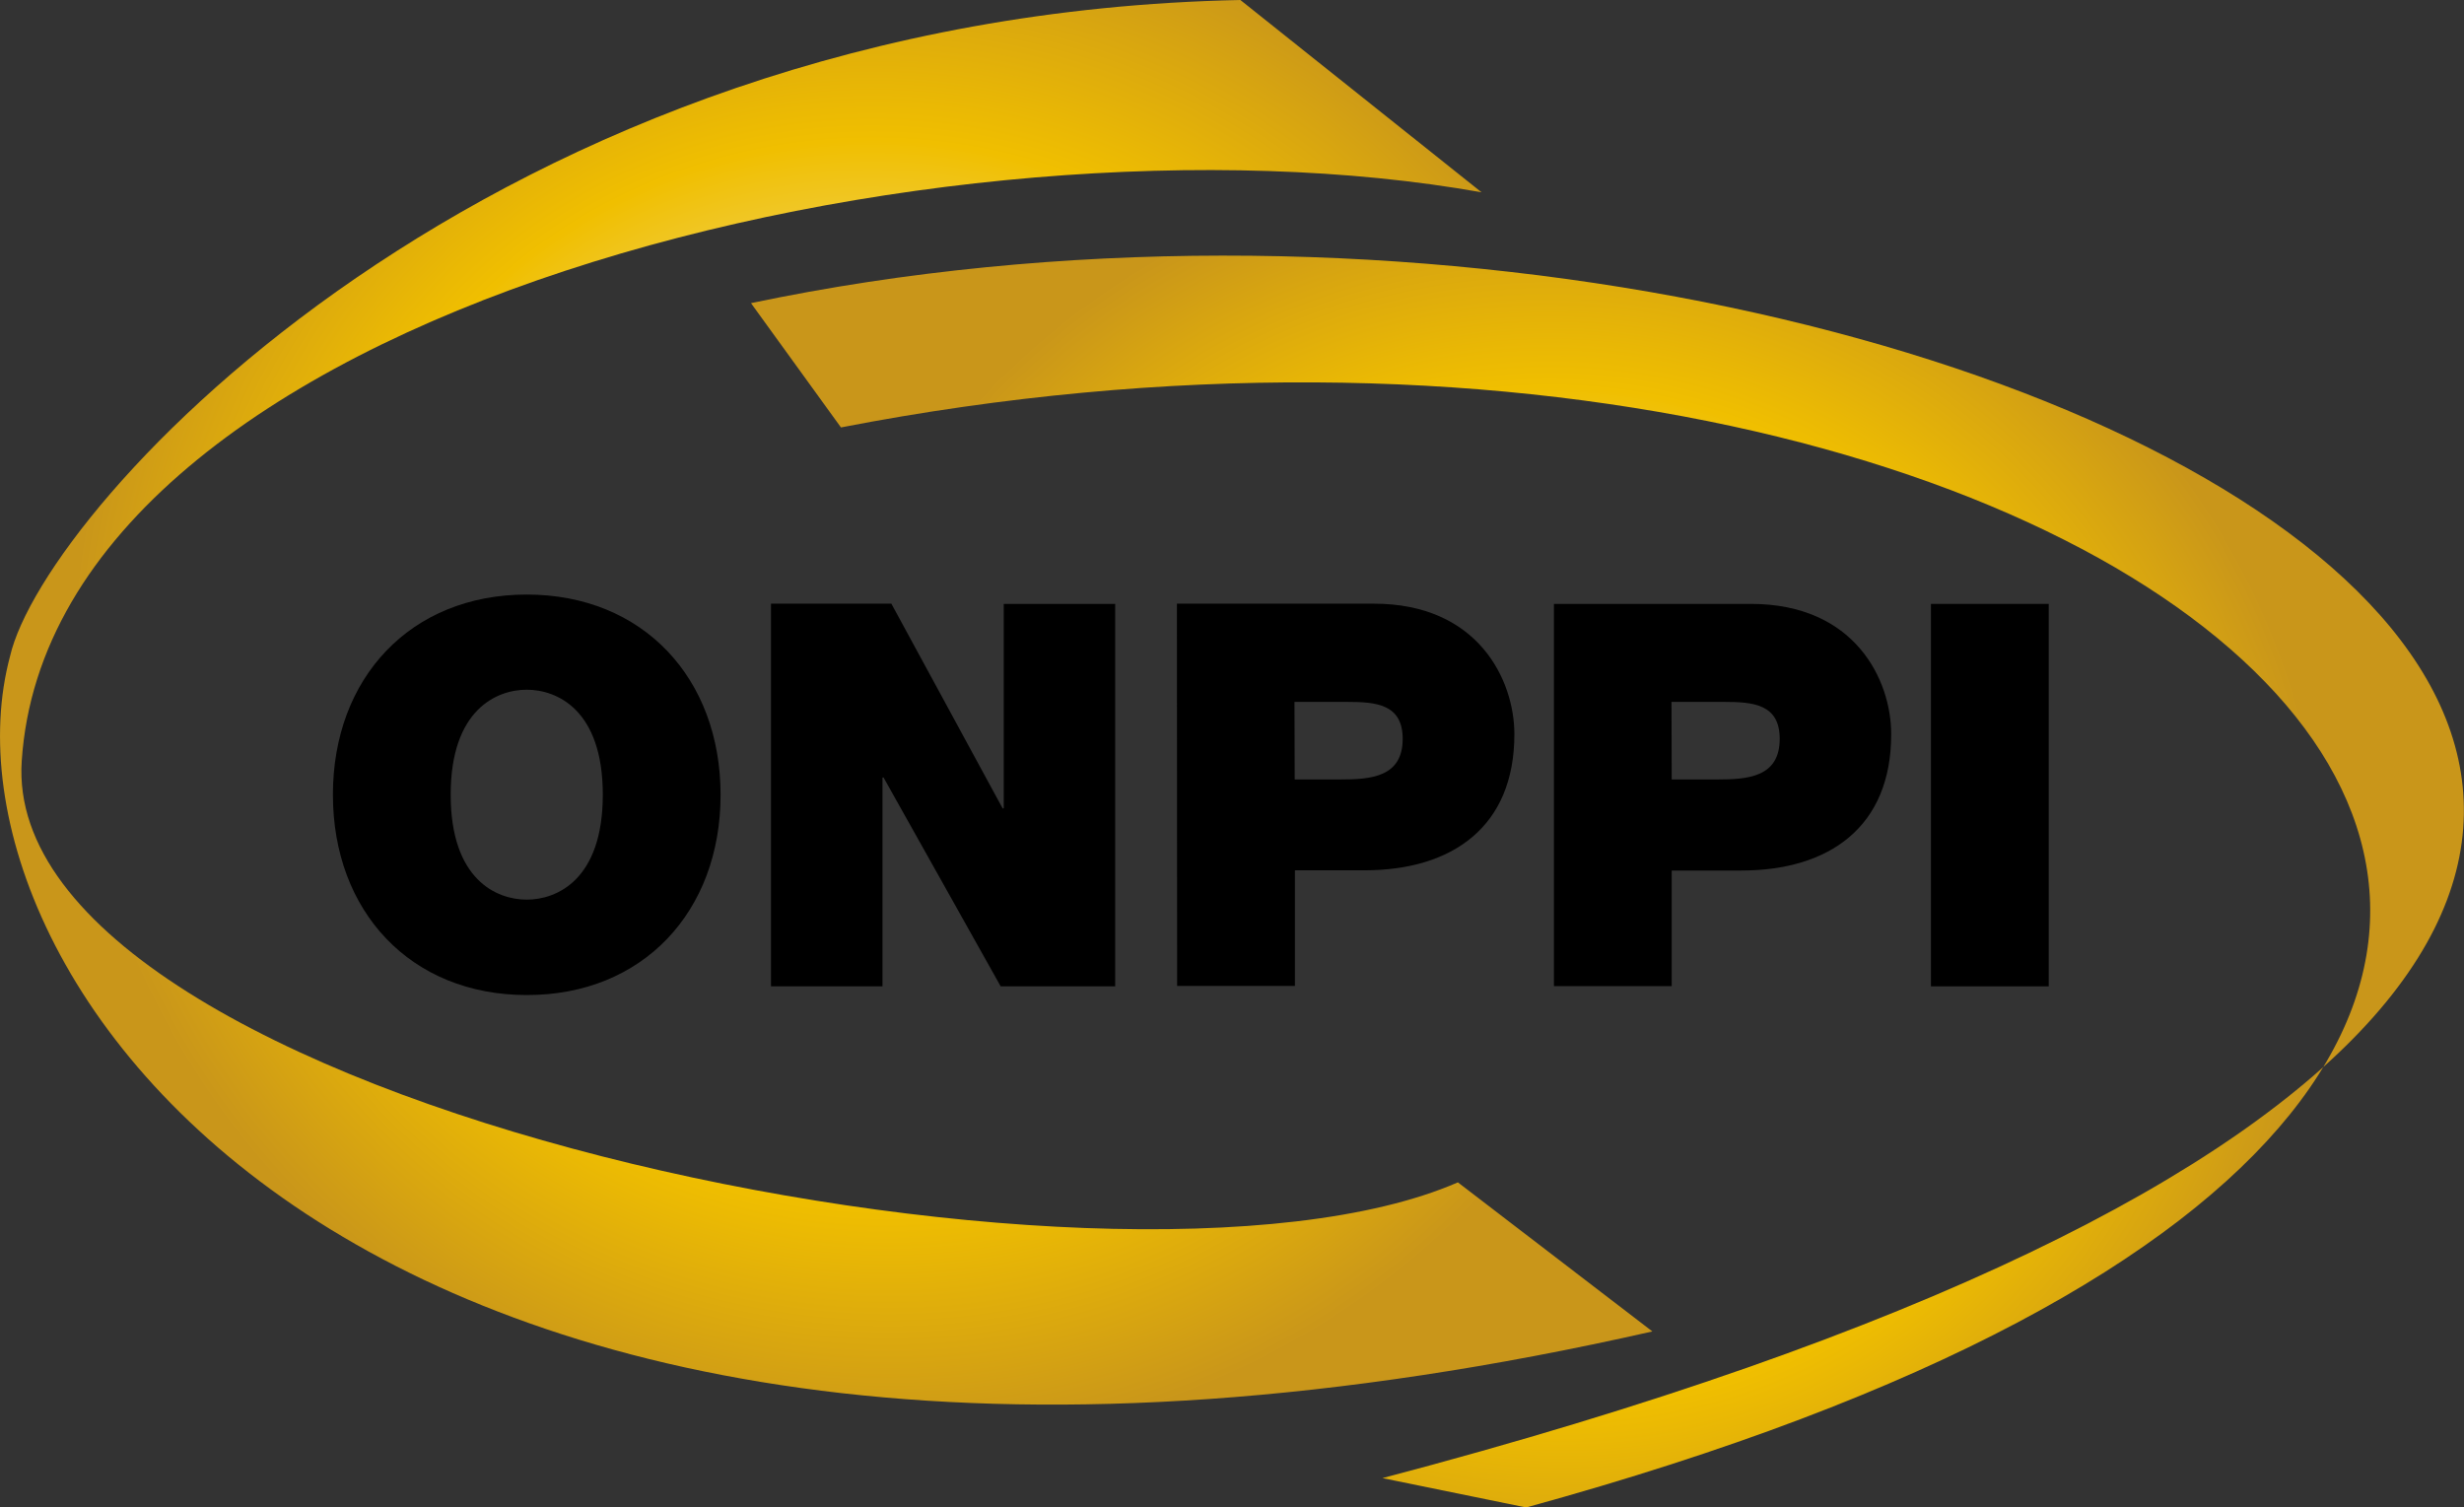
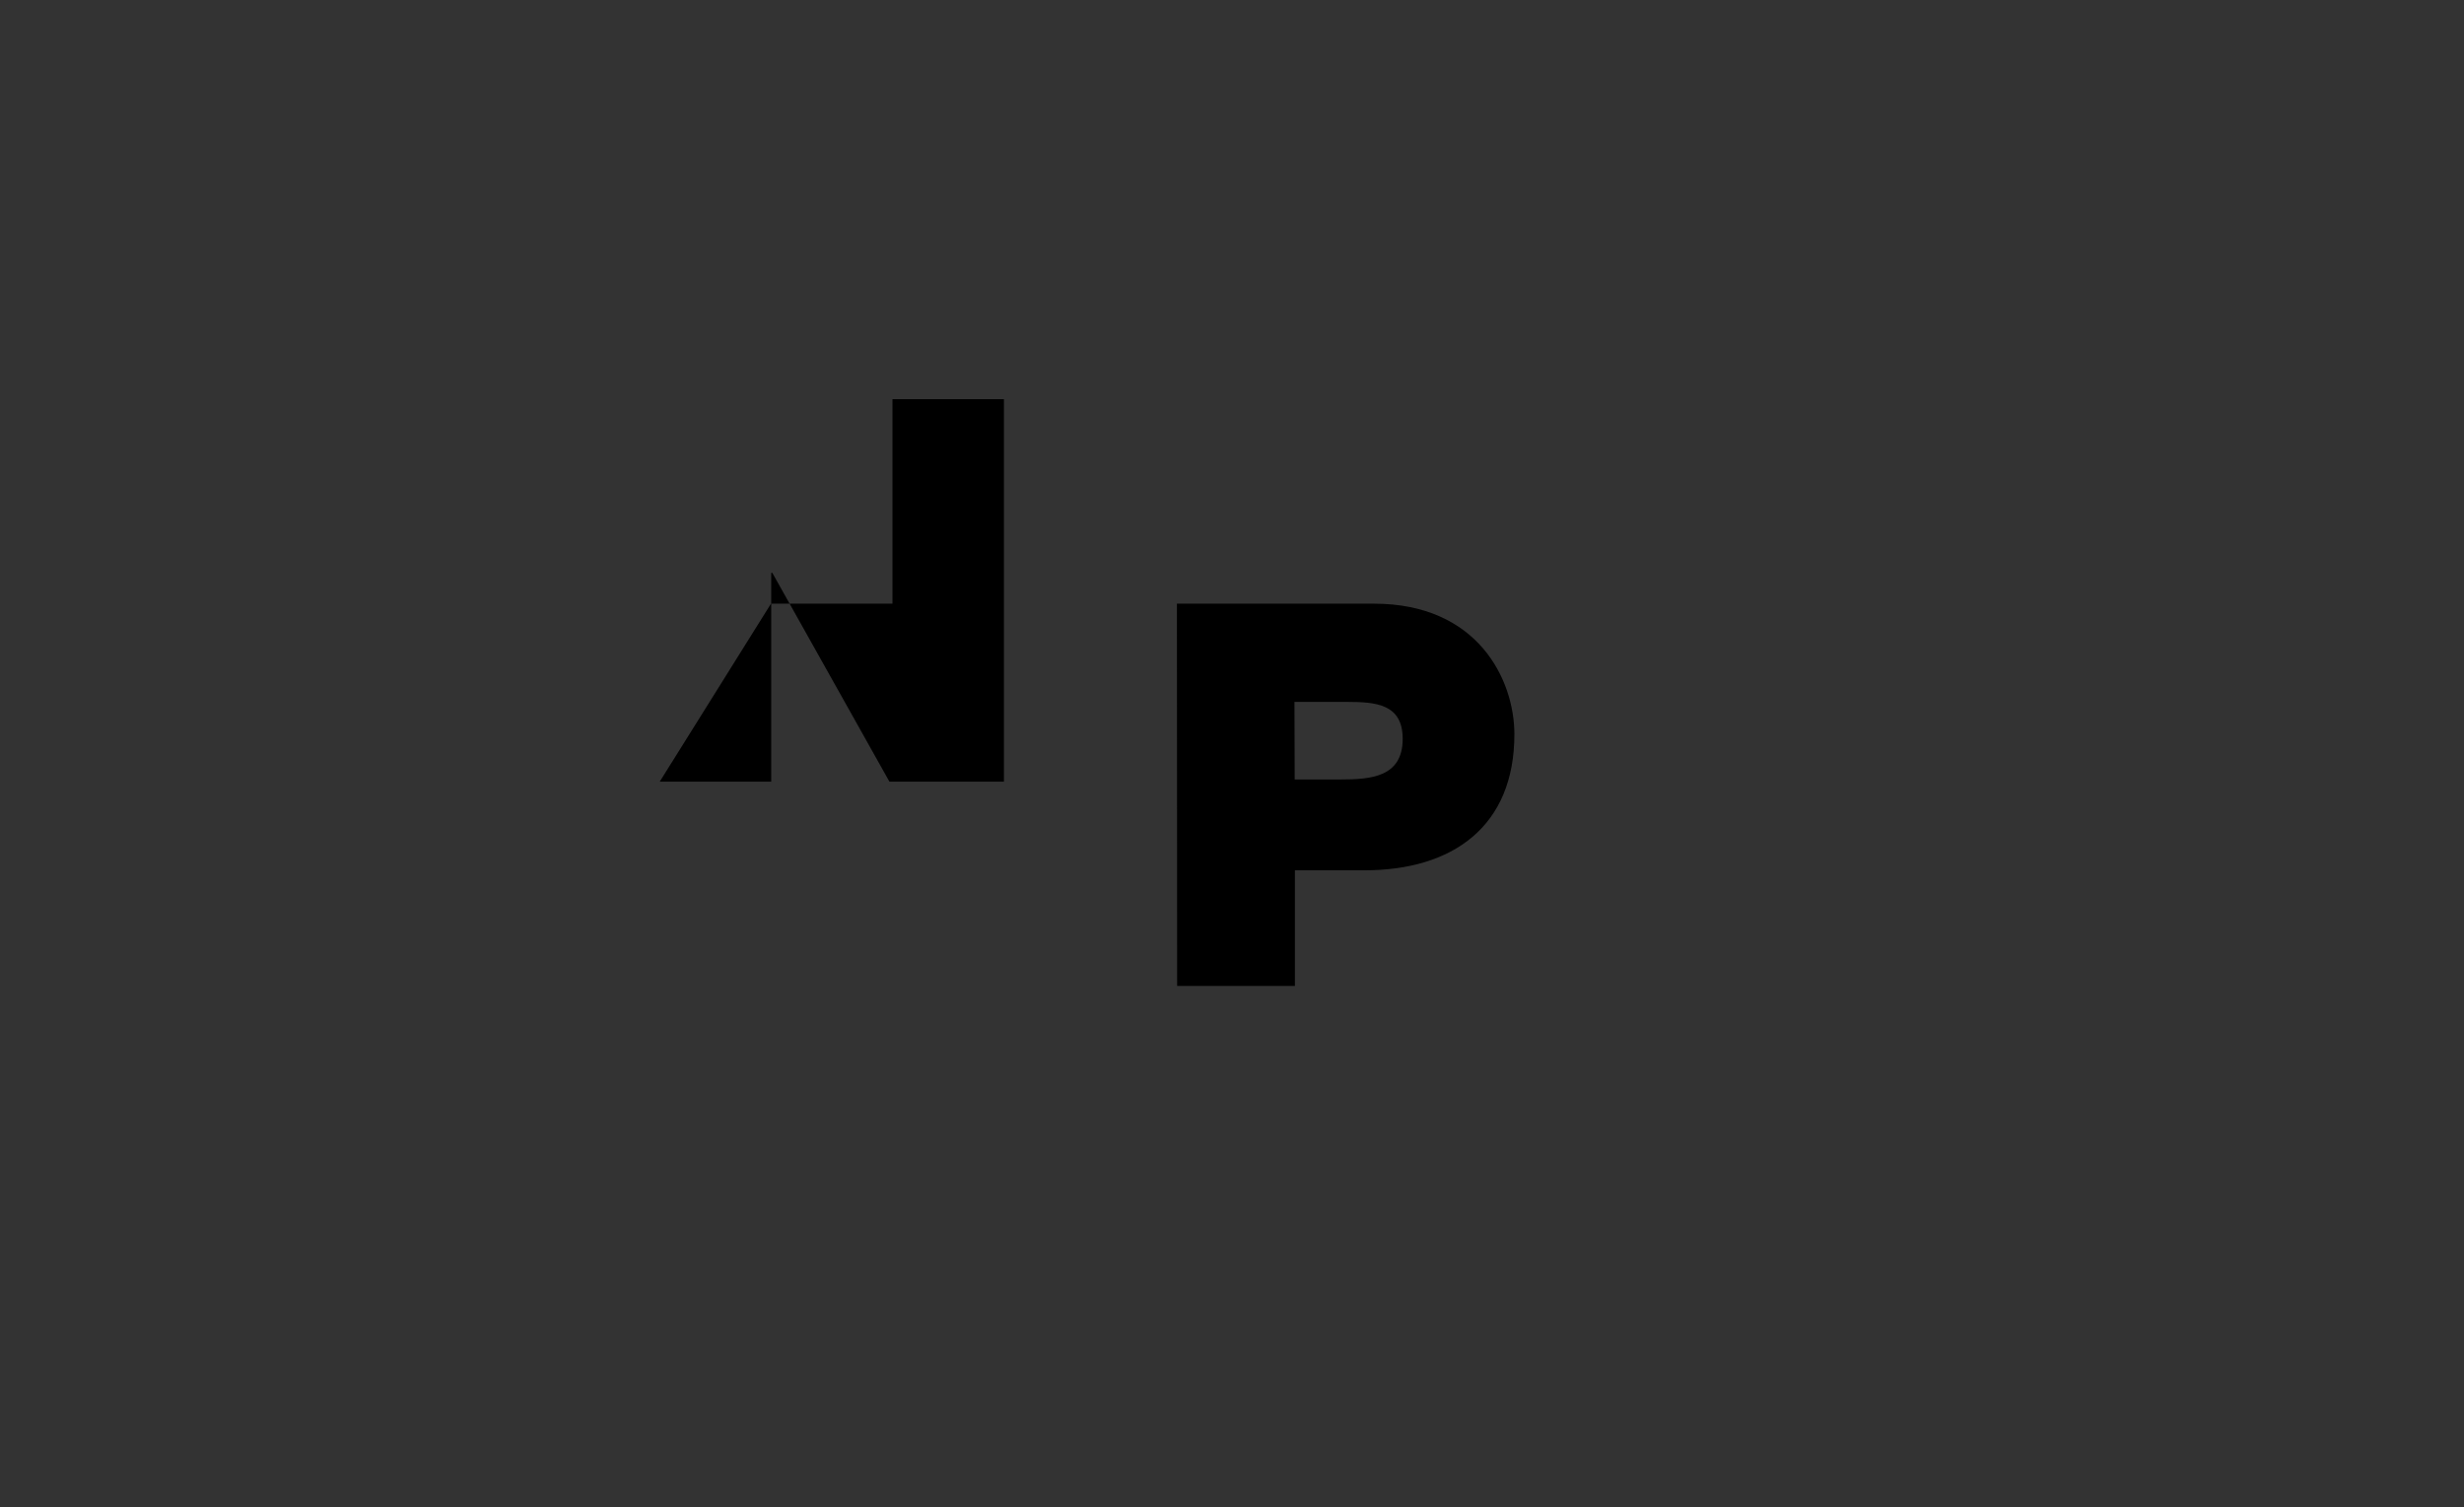
<svg xmlns="http://www.w3.org/2000/svg" version="1.1" id="Layer_1" x="0px" y="0px" viewBox="0 0 1133.9 693.7" style="enable-background:new 0 0 1133.9 693.7;" xml:space="preserve">
  <rect x="0" y="0" width="1133.9" height="693.7" fill="#333333" stroke="none" />
  <style type="text/css">
	.st0{fill:url(#SVGID_1_);}
	.st1{fill:url(#SVGID_2_);}
</style>
  <g>
    <g>
      <g>
        <g>
          <radialGradient id="SVGID_1_" cx="348.581" cy="289.625" r="141.255" gradientTransform="matrix(2.605 0.401 -0.384 2.497 -392.049 -553.606)" gradientUnits="userSpaceOnUse">
            <stop offset="0" style="stop-color:#FFFAD2" />
            <stop offset="0.117" style="stop-color:#FEF3C0" />
            <stop offset="0.349" style="stop-color:#F3DE92" />
            <stop offset="0.371" style="stop-color:#F2DC8E" />
            <stop offset="0.685" style="stop-color:#F0BF00" />
            <stop offset="1" style="stop-color:#C9961A" />
          </radialGradient>
-           <path class="st0" d="M4.6,302.1c-38.8,145.2,164.7,444.6,755.8,310.6l-89.5-68.6C512.2,613.2-0.5,507.7,10,350.2      C23.8,141,439.1,45.1,681.8,88.5L570.8,0C225,7.1,20.3,233.2,4.6,302.1L4.6,302.1z" />
          <radialGradient id="SVGID_2_" cx="471.303" cy="310.903" r="134.734" gradientTransform="matrix(2.605 0.401 -0.384 2.497 -392.049 -553.606)" gradientUnits="userSpaceOnUse">
            <stop offset="0" style="stop-color:#FFFAD2" />
            <stop offset="0.117" style="stop-color:#FEF3C0" />
            <stop offset="0.349" style="stop-color:#F3DE92" />
            <stop offset="0.371" style="stop-color:#F2DC8E" />
            <stop offset="0.685" style="stop-color:#F0BF00" />
            <stop offset="1" style="stop-color:#C9961A" />
          </radialGradient>
-           <path class="st1" d="M387,196.7C992,79.4,1450.1,488.7,702.3,693.7l-66.1-13.5c999-263.1,278.4-660.2-290.6-540.7" />
        </g>
      </g>
      <g>
-         <path d="M242.4,273.6c53.5,0,89.2,38.5,89.2,92.2c0,53.7-35.8,92.2-89.2,92.1c-53.5,0-89.2-38.5-89.2-92.2     C153.2,312,188.9,273.6,242.4,273.6z M242.4,414c13.8,0,35-9.1,35-48.3c0-39.2-21.2-48.3-35-48.3c-13.8,0-35,9.1-35,48.3     C207.4,404.9,228.6,414,242.4,414z" />
-         <path d="M354.8,277.8l55.4,0l51.2,94.2l0.5,0l0-94.1l51.3,0l0,176l-52.7,0l-53.9-96.1l-0.5,0l0,96.1l-51.3,0L354.8,277.8z" />
+         <path d="M354.8,277.8l55.4,0l0.5,0l0-94.1l51.3,0l0,176l-52.7,0l-53.9-96.1l-0.5,0l0,96.1l-51.3,0L354.8,277.8z" />
        <path d="M541.6,277.8l90.7,0c47.8,0,64.6,35,64.6,60.1c0,42.6-28.6,62.6-69,62.6l-32,0l0,53.2l-54.2,0L541.6,277.8z M595.8,358.7     l20.9,0c14,0,28.8-1,28.8-18.7c0-16-12.3-17-25.6-17l-24.2,0L595.8,358.7z" />
-         <path d="M715.1,277.9l90.7,0c47.8,0,64.6,35,64.5,60.1c0,42.6-28.6,62.6-69,62.6l-32,0l0,53.2l-54.2,0L715.1,277.9z M769.3,358.7     l20.9,0c14,0,28.8-1,28.8-18.7c0-16-12.3-17-25.6-17l-24.2,0L769.3,358.7z" />
-         <path d="M888.6,277.9l54.2,0l0,176l-54.2,0L888.6,277.9z" />
      </g>
    </g>
  </g>
</svg>